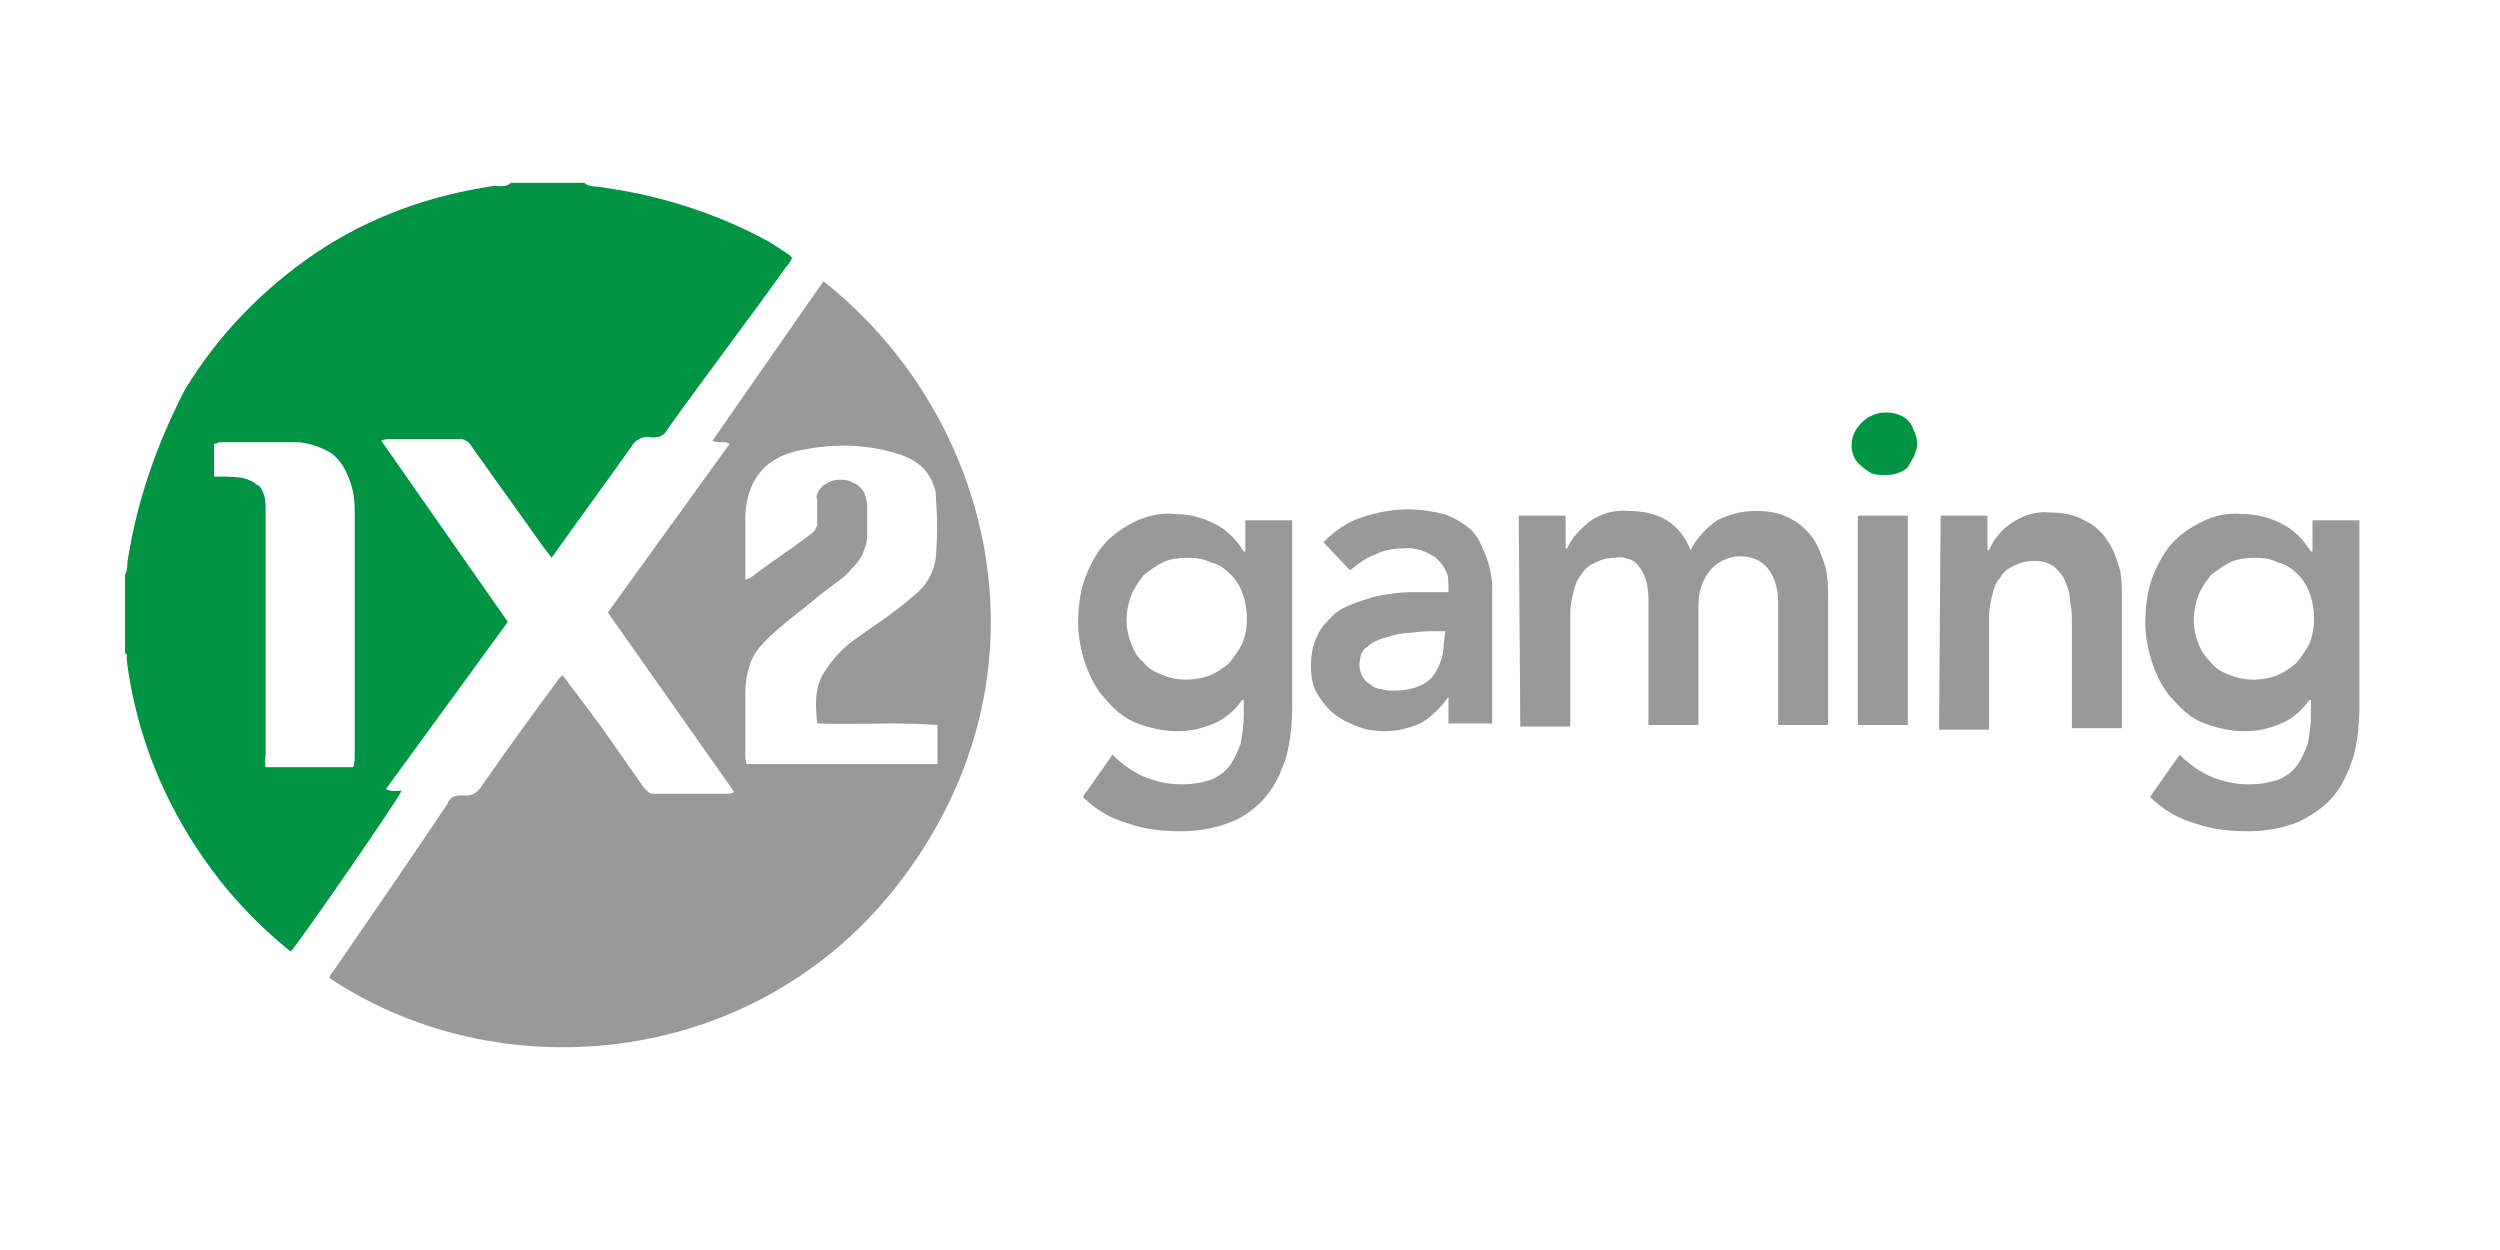
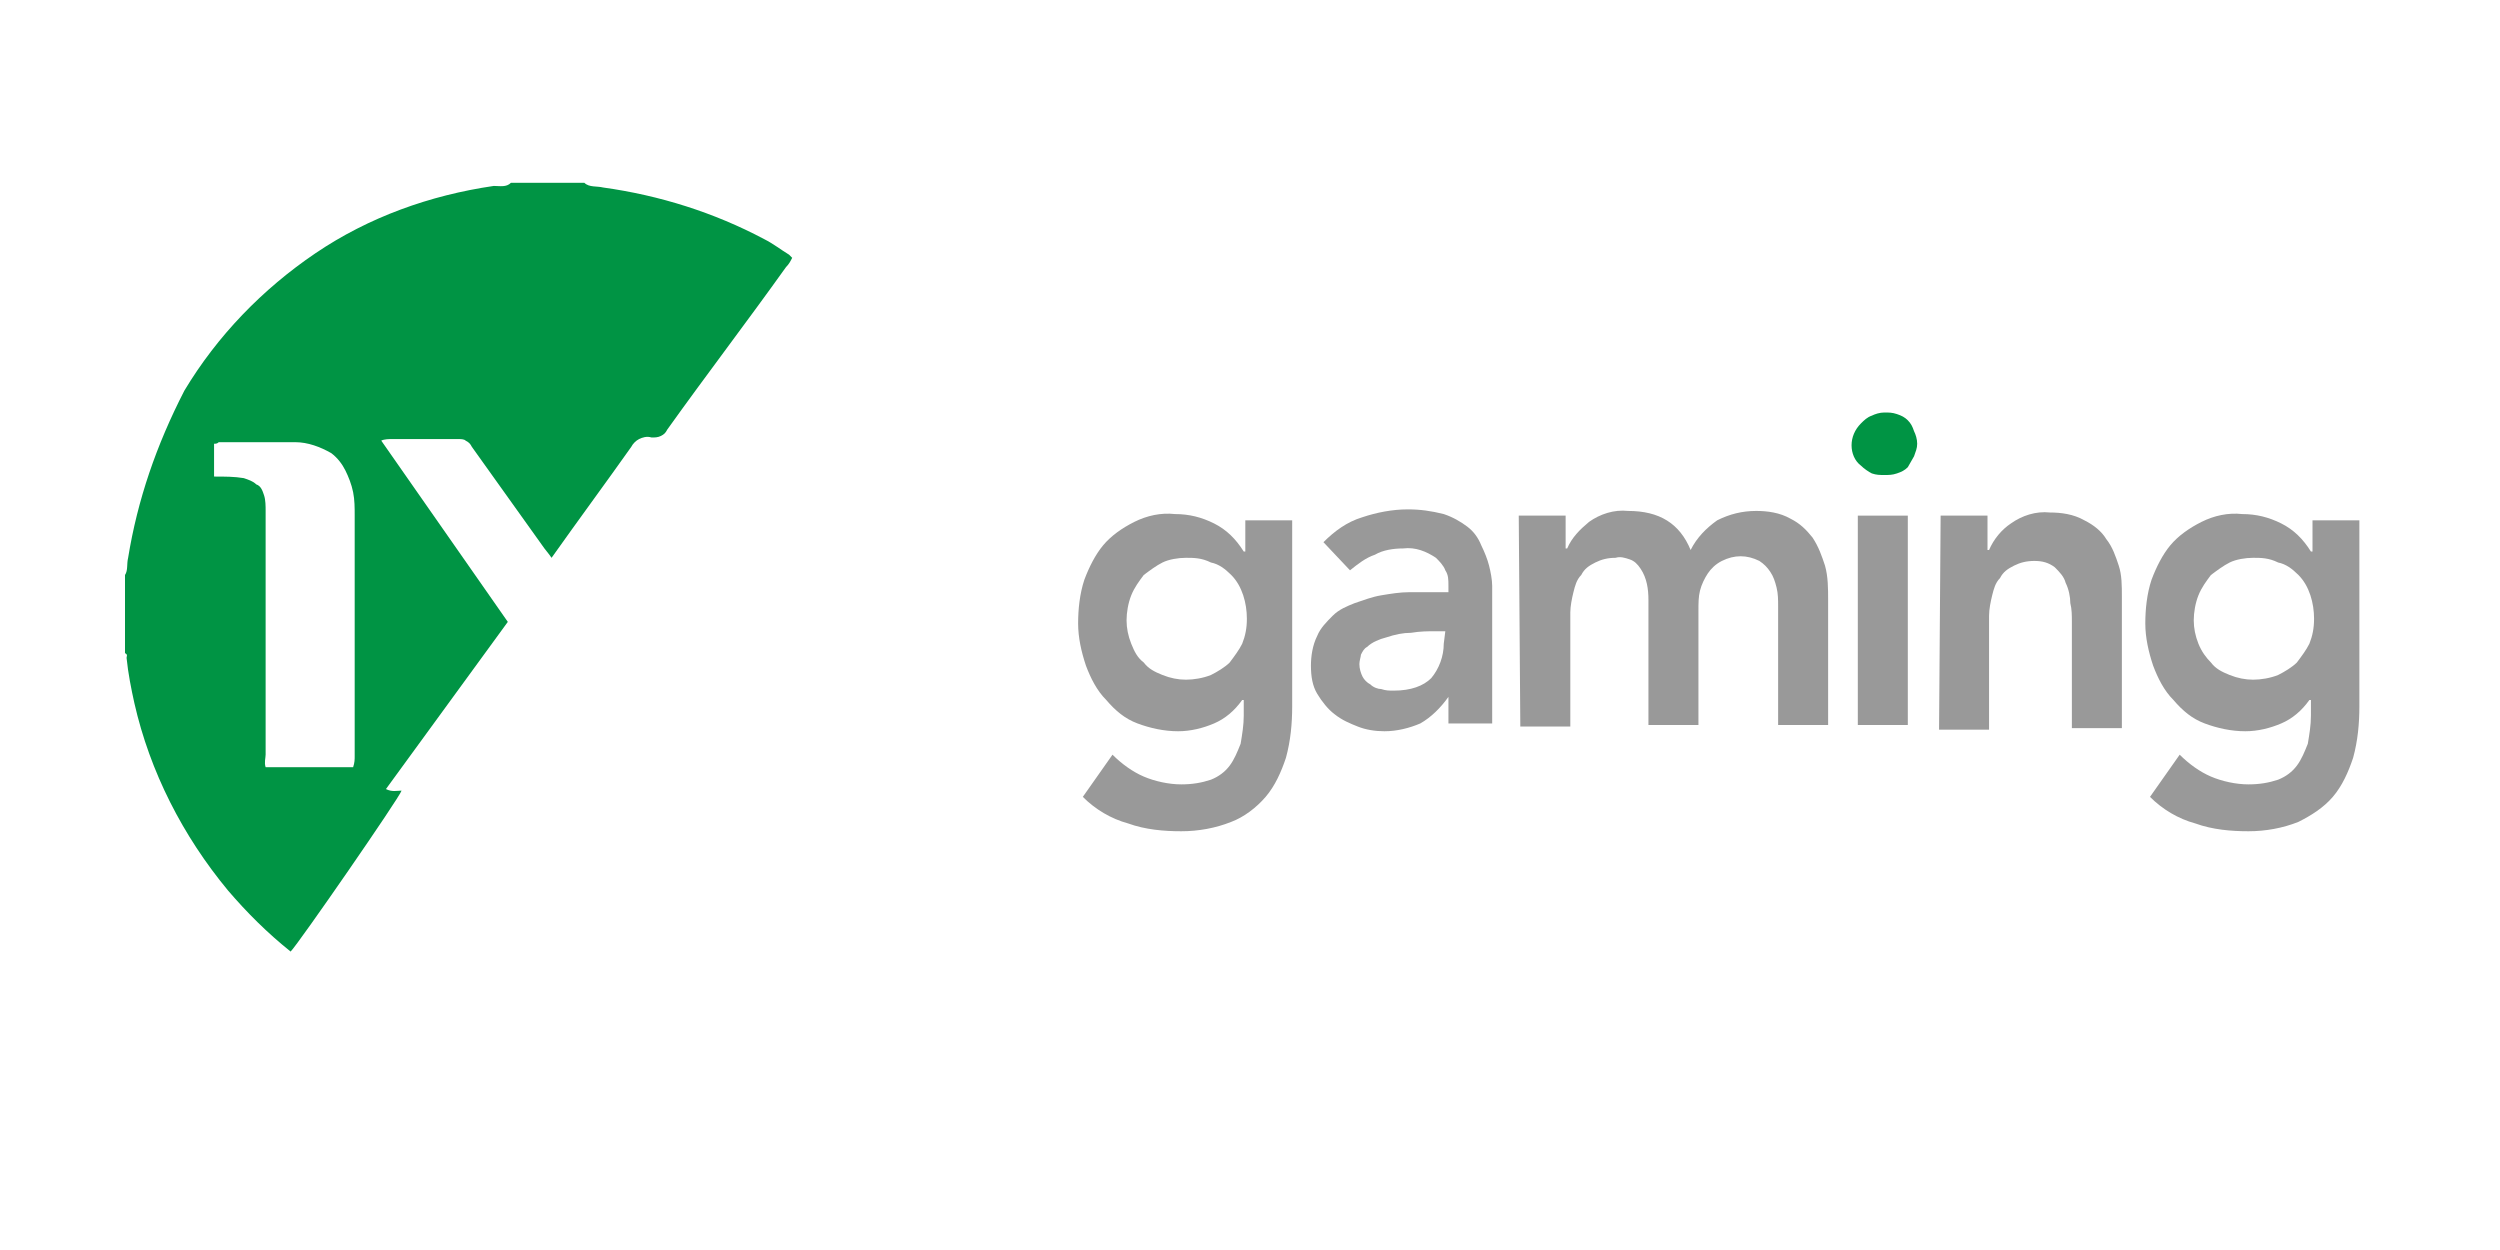
<svg xmlns="http://www.w3.org/2000/svg" version="1.1" id="Layer_1" x="0px" y="0px" viewBox="0 0 160 80" style="enable-background:new 0 0 160 80;" xml:space="preserve">
  <style type="text/css">
	.st0{fill:#999999;}
	.st1{fill:#009444;}
</style>
  <path class="st0" d="M82.7,33v12.2c0,1.1-0.1,2.2-0.4,3.3C82,49.4,81.6,50.3,81,51s-1.4,1.3-2.2,1.6c-1,0.4-2.1,0.6-3.2,0.6  s-2.3-0.1-3.4-0.5c-1.1-0.3-2.1-0.9-2.9-1.7l1.9-2.7c0.6,0.6,1.3,1.1,2,1.4c0.7,0.3,1.6,0.5,2.4,0.5c0.7,0,1.3-0.1,1.9-0.3  c0.5-0.2,0.9-0.5,1.2-0.9c0.3-0.4,0.5-0.9,0.7-1.4c0.1-0.6,0.2-1.2,0.2-1.8v-1h-0.1c-0.5,0.7-1.1,1.2-1.8,1.5  c-0.7,0.3-1.5,0.5-2.3,0.5c-0.9,0-1.8-0.2-2.6-0.5c-0.8-0.3-1.4-0.8-2-1.5c-0.6-0.6-1-1.4-1.3-2.2c-0.3-0.9-0.5-1.8-0.5-2.7  s0.1-1.9,0.4-2.8c0.3-0.8,0.7-1.6,1.2-2.2c0.5-0.6,1.2-1.1,2-1.5s1.7-0.6,2.6-0.5c0.9,0,1.7,0.2,2.5,0.6c0.8,0.4,1.4,1,1.9,1.8h0.1  v-2h3C82.7,33.3,82.7,33,82.7,33z M75.9,35.7c-0.5,0-1.1,0.1-1.5,0.3s-0.8,0.5-1.2,0.8c-0.3,0.4-0.6,0.8-0.8,1.3  c-0.2,0.5-0.3,1.1-0.3,1.6s0.1,1,0.3,1.5c0.2,0.5,0.4,0.9,0.8,1.2c0.3,0.4,0.7,0.6,1.2,0.8s1,0.3,1.5,0.3s1.1-0.1,1.6-0.3  c0.4-0.2,0.9-0.5,1.2-0.8c0.3-0.4,0.6-0.8,0.8-1.2c0.2-0.5,0.3-1,0.3-1.6c0-1-0.3-2.1-1-2.8c-0.4-0.4-0.8-0.7-1.3-0.8  C76.9,35.7,76.4,35.7,75.9,35.7L75.9,35.7z" />
  <path class="st0" d="M92.7,44.6L92.7,44.6c-0.5,0.7-1.1,1.3-1.8,1.7c-0.7,0.3-1.5,0.5-2.3,0.5c-0.6,0-1.2-0.1-1.7-0.3  s-1-0.4-1.5-0.8c-0.4-0.3-0.8-0.8-1.1-1.3c-0.3-0.5-0.4-1.1-0.4-1.8c0-0.6,0.1-1.3,0.4-1.9c0.2-0.5,0.6-0.9,1-1.3  c0.4-0.4,0.9-0.6,1.4-0.8c0.6-0.2,1.1-0.4,1.7-0.5s1.2-0.2,1.8-0.2c0.6,0,1.2,0,1.7,0h0.8v-0.4c0-0.4,0-0.7-0.2-1  c-0.1-0.3-0.4-0.6-0.6-0.8c-0.6-0.4-1.3-0.7-2.1-0.6c-0.6,0-1.3,0.1-1.8,0.4c-0.6,0.2-1.1,0.6-1.6,1l-1.7-1.8  c0.7-0.7,1.5-1.3,2.5-1.6c0.9-0.3,1.9-0.5,2.9-0.5c0.8,0,1.5,0.1,2.3,0.3c0.6,0.2,1.1,0.5,1.5,0.8s0.7,0.7,0.9,1.2  c0.2,0.4,0.4,0.9,0.5,1.3c0.1,0.4,0.2,0.9,0.2,1.3c0,0.4,0,0.8,0,1.1v7.7h-2.8C92.7,46.3,92.7,44.6,92.7,44.6z M92.5,40.4h-0.7  c-0.4,0-0.9,0-1.5,0.1c-0.5,0-1,0.1-1.6,0.3c-0.4,0.1-0.9,0.3-1.2,0.6c-0.2,0.1-0.3,0.3-0.4,0.5c0,0.1-0.1,0.4-0.1,0.6  c0,0.3,0.1,0.6,0.2,0.8s0.3,0.4,0.5,0.5c0.2,0.2,0.5,0.3,0.7,0.3c0.3,0.1,0.5,0.1,0.8,0.1c1.1,0,1.9-0.3,2.4-0.8  c0.5-0.6,0.8-1.4,0.8-2.2L92.5,40.4z" />
  <path class="st0" d="M97.2,33h3v2.1h0.1c0.3-0.7,0.8-1.2,1.4-1.7c0.7-0.5,1.6-0.8,2.5-0.7c2,0,3.3,0.8,4,2.5c0.4-0.8,1-1.4,1.7-1.9  c0.8-0.4,1.6-0.6,2.5-0.6c0.7,0,1.5,0.1,2.2,0.5c0.6,0.3,1,0.7,1.4,1.2c0.4,0.6,0.6,1.2,0.8,1.8c0.2,0.7,0.2,1.5,0.2,2.2v8h-3.2  v-7.6c0-0.4,0-0.8-0.1-1.2s-0.2-0.7-0.4-1c-0.2-0.3-0.4-0.5-0.7-0.7c-0.4-0.2-0.8-0.3-1.2-0.3c-0.4,0-0.8,0.1-1.2,0.3  c-0.4,0.2-0.7,0.5-0.9,0.8c-0.2,0.3-0.4,0.7-0.5,1.1c-0.1,0.4-0.1,0.8-0.1,1.3v7.3h-3.2v-8c0-0.7-0.1-1.4-0.5-2  c-0.2-0.3-0.4-0.5-0.7-0.6c-0.3-0.1-0.6-0.2-0.9-0.1c-0.5,0-0.9,0.1-1.3,0.3s-0.7,0.4-0.9,0.8c-0.3,0.3-0.4,0.7-0.5,1.1  c-0.1,0.4-0.2,0.9-0.2,1.3v7.3h-3.2L97.2,33z" />
  <path class="st0" d="M118.9,33h3.2v13.4h-3.2V33z" />
  <path class="st0" d="M124.2,33h3v2.2h0.1c0.3-0.7,0.8-1.3,1.4-1.7c0.7-0.5,1.6-0.8,2.5-0.7c0.7,0,1.5,0.1,2.2,0.5  c0.6,0.3,1.1,0.7,1.4,1.2c0.4,0.5,0.6,1.1,0.8,1.7c0.2,0.6,0.2,1.3,0.2,2v8.4h-3.2v-6.8c0-0.4,0-0.8-0.1-1.2c0-0.4-0.1-0.9-0.3-1.3  c-0.1-0.4-0.4-0.7-0.7-1c-0.4-0.3-0.8-0.4-1.3-0.4s-0.9,0.1-1.3,0.3c-0.4,0.2-0.7,0.4-0.9,0.8c-0.3,0.3-0.4,0.7-0.5,1.1  c-0.1,0.4-0.2,0.9-0.2,1.3v7.3h-3.2L124.2,33z" />
  <path class="st0" d="M151,33v12.2c0,1.1-0.1,2.2-0.4,3.3c-0.3,0.9-0.7,1.8-1.3,2.5s-1.4,1.2-2.2,1.6c-1,0.4-2.1,0.6-3.2,0.6  c-1.1,0-2.3-0.1-3.4-0.5c-1.1-0.3-2.1-0.9-2.9-1.7l1.9-2.7c0.6,0.6,1.3,1.1,2,1.4c0.7,0.3,1.6,0.5,2.4,0.5c0.7,0,1.3-0.1,1.9-0.3  c0.5-0.2,0.9-0.5,1.2-0.9s0.5-0.9,0.7-1.4c0.1-0.6,0.2-1.2,0.2-1.8v-1h-0.1c-0.5,0.7-1.1,1.2-1.8,1.5s-1.5,0.5-2.3,0.5  c-0.9,0-1.8-0.2-2.6-0.5s-1.4-0.8-2-1.5c-0.6-0.6-1-1.4-1.3-2.2c-0.3-0.9-0.5-1.8-0.5-2.7s0.1-1.9,0.4-2.8c0.3-0.8,0.7-1.6,1.2-2.2  c0.5-0.6,1.2-1.1,2-1.5s1.7-0.6,2.6-0.5c0.9,0,1.7,0.2,2.5,0.6c0.8,0.4,1.4,1,1.9,1.8h0.1v-2h3L151,33L151,33z M144.2,35.7  c-0.5,0-1.1,0.1-1.5,0.3s-0.8,0.5-1.2,0.8c-0.3,0.4-0.6,0.8-0.8,1.3s-0.3,1.1-0.3,1.6s0.1,1,0.3,1.5s0.5,0.9,0.8,1.2  c0.3,0.4,0.7,0.6,1.2,0.8s1,0.3,1.5,0.3s1.1-0.1,1.6-0.3c0.4-0.2,0.9-0.5,1.2-0.8c0.3-0.4,0.6-0.8,0.8-1.2c0.2-0.5,0.3-1,0.3-1.6  c0-1-0.3-2.1-1-2.8c-0.4-0.4-0.8-0.7-1.3-0.8C145.2,35.7,144.7,35.7,144.2,35.7L144.2,35.7z" />
  <path class="st1" d="M118.5,28.5c0-0.5,0.2-1,0.6-1.4c0.2-0.2,0.4-0.4,0.7-0.5c0.2-0.1,0.5-0.2,0.8-0.2s0.5,0,0.8,0.1  s0.5,0.2,0.7,0.4c0.2,0.2,0.3,0.4,0.4,0.7c0.1,0.2,0.2,0.5,0.2,0.8s-0.1,0.5-0.2,0.8c-0.1,0.2-0.3,0.5-0.4,0.7  c-0.2,0.2-0.4,0.3-0.7,0.4c-0.3,0.1-0.5,0.1-0.8,0.1s-0.5,0-0.8-0.1c-0.2-0.1-0.5-0.3-0.7-0.5C118.7,29.5,118.5,29,118.5,28.5z" />
  <path class="st1" d="M24.7,50.5l7.8-10.7l-8.1-11.6c0.2-0.1,0.5-0.1,0.7-0.1c1.4,0,2.8,0,4.2,0c0.2,0,0.4,0,0.5,0.1  c0.2,0.1,0.3,0.2,0.4,0.4c1.5,2.1,3,4.2,4.5,6.3c0.2,0.3,0.4,0.5,0.6,0.8c1.7-2.4,3.4-4.7,5.1-7.1c0.1-0.2,0.3-0.4,0.5-0.5  s0.5-0.2,0.8-0.1c0.2,0,0.4,0,0.6-0.1c0.2-0.1,0.3-0.2,0.4-0.4c2.5-3.5,5.1-6.9,7.6-10.4c0.2-0.2,0.3-0.4,0.4-0.6  c-0.1-0.1-0.1-0.1-0.2-0.2c-0.5-0.3-1-0.7-1.6-1c-3.2-1.7-6.7-2.8-10.3-3.3c-0.4-0.1-0.9,0-1.2-0.3h-4.7c-0.3,0.3-0.7,0.2-1.1,0.2  c-4.1,0.6-8,2-11.4,4.3s-6.3,5.3-8.4,8.8c-1.8,3.5-3,7-3.6,10.7c-0.1,0.4,0,0.8-0.2,1.1v5c0.2,0.1,0.1,0.2,0.1,0.3  c0.1,1,0.3,2,0.5,2.9c1,4.4,3.1,8.5,6,12c1.2,1.4,2.5,2.7,4,3.9c0.5-0.5,7-9.9,7.1-10.3C25.4,50.6,25.1,50.7,24.7,50.5z M17,48.3  c0-5.2,0-10.4,0-15.6c0-0.3,0-0.7-0.1-1s-0.2-0.6-0.5-0.7c-0.2-0.2-0.5-0.3-0.8-0.4c-0.6-0.1-1.2-0.1-1.9-0.1c0-0.7,0-1.4,0-2.1  c0.1,0,0.2,0,0.3-0.1c1.6,0,3.3,0,4.9,0c0.8,0,1.6,0.3,2.3,0.7c0.4,0.3,0.7,0.7,0.9,1.1c0.2,0.4,0.4,0.9,0.5,1.4s0.1,1,0.1,1.5  c0,5.1,0,10.2,0,15.4c0,0.2,0,0.4-0.1,0.7H17C16.9,48.8,17,48.5,17,48.3z" />
-   <path class="st0" d="M52.7,18l-7.1,10.2c0.4,0.2,0.7,0,1.1,0.2l-7.8,10.8L47,50.7c-0.1,0-0.2,0.1-0.3,0.1c-1.6,0-3.2,0-4.8,0  c-0.1,0-0.3,0-0.4-0.1c-0.1-0.1-0.2-0.2-0.3-0.3c-0.9-1.3-1.9-2.7-2.8-4L36,43.2c-0.1,0.1-0.2,0.2-0.2,0.2c-1.7,2.3-3.3,4.5-4.9,6.8  c-0.3,0.5-0.7,0.8-1.3,0.7c-0.2,0-0.4,0-0.6,0.1s-0.3,0.3-0.4,0.5c-2.4,3.6-4.9,7.2-7.3,10.7c-0.1,0.1-0.2,0.2-0.2,0.4  c11.2,7.5,28.6,5.8,37.6-7.7C67.5,41.8,63.1,26.2,52.7,18z M47.7,44.3c0-0.6,0.1-1.2,0.3-1.8s0.6-1.1,1-1.5c0.8-0.8,1.7-1.5,2.6-2.2  c0.7-0.6,1.5-1.2,2.3-1.8c0.3-0.2,0.5-0.5,0.7-0.7c0.3-0.3,0.6-0.7,0.7-1.1c0.2-0.4,0.2-0.8,0.2-1.3s0-1,0-1.5  c0-0.3-0.1-0.6-0.2-0.9c-0.2-0.3-0.4-0.5-0.7-0.6c-0.3-0.2-0.6-0.2-0.9-0.2c-0.3,0-0.6,0.1-0.9,0.3c-0.2,0.1-0.3,0.3-0.4,0.4  c-0.1,0.2-0.2,0.4-0.1,0.6c0,0.5,0,1,0,1.5c0,0.1,0,0.2-0.1,0.3c0,0.1-0.1,0.2-0.2,0.3c-1.3,1-2.7,1.9-4,2.9c-0.1,0-0.2,0.1-0.3,0.1  c0-0.6,0-1.2,0-1.8c0-0.8,0-1.5,0-2.3c0.1-2.4,1.4-3.8,3.6-4.2c2-0.4,4-0.4,6,0.2c1.1,0.3,2.1,0.9,2.5,2.2c0.1,0.2,0.1,0.5,0.1,0.7  c0.1,1.2,0.1,2.4,0,3.7c-0.1,1-0.6,1.9-1.4,2.5c-1.1,1-2.5,1.9-3.9,2.9c-0.8,0.6-1.4,1.3-1.9,2.1c-0.6,1-0.5,2.1-0.4,3.2  c2.6,0.1,5.1-0.1,7.7,0.1v2.5H47.8c-0.1-0.2-0.1-0.5-0.1-0.7C47.7,47,47.7,45.6,47.7,44.3z" />
</svg>